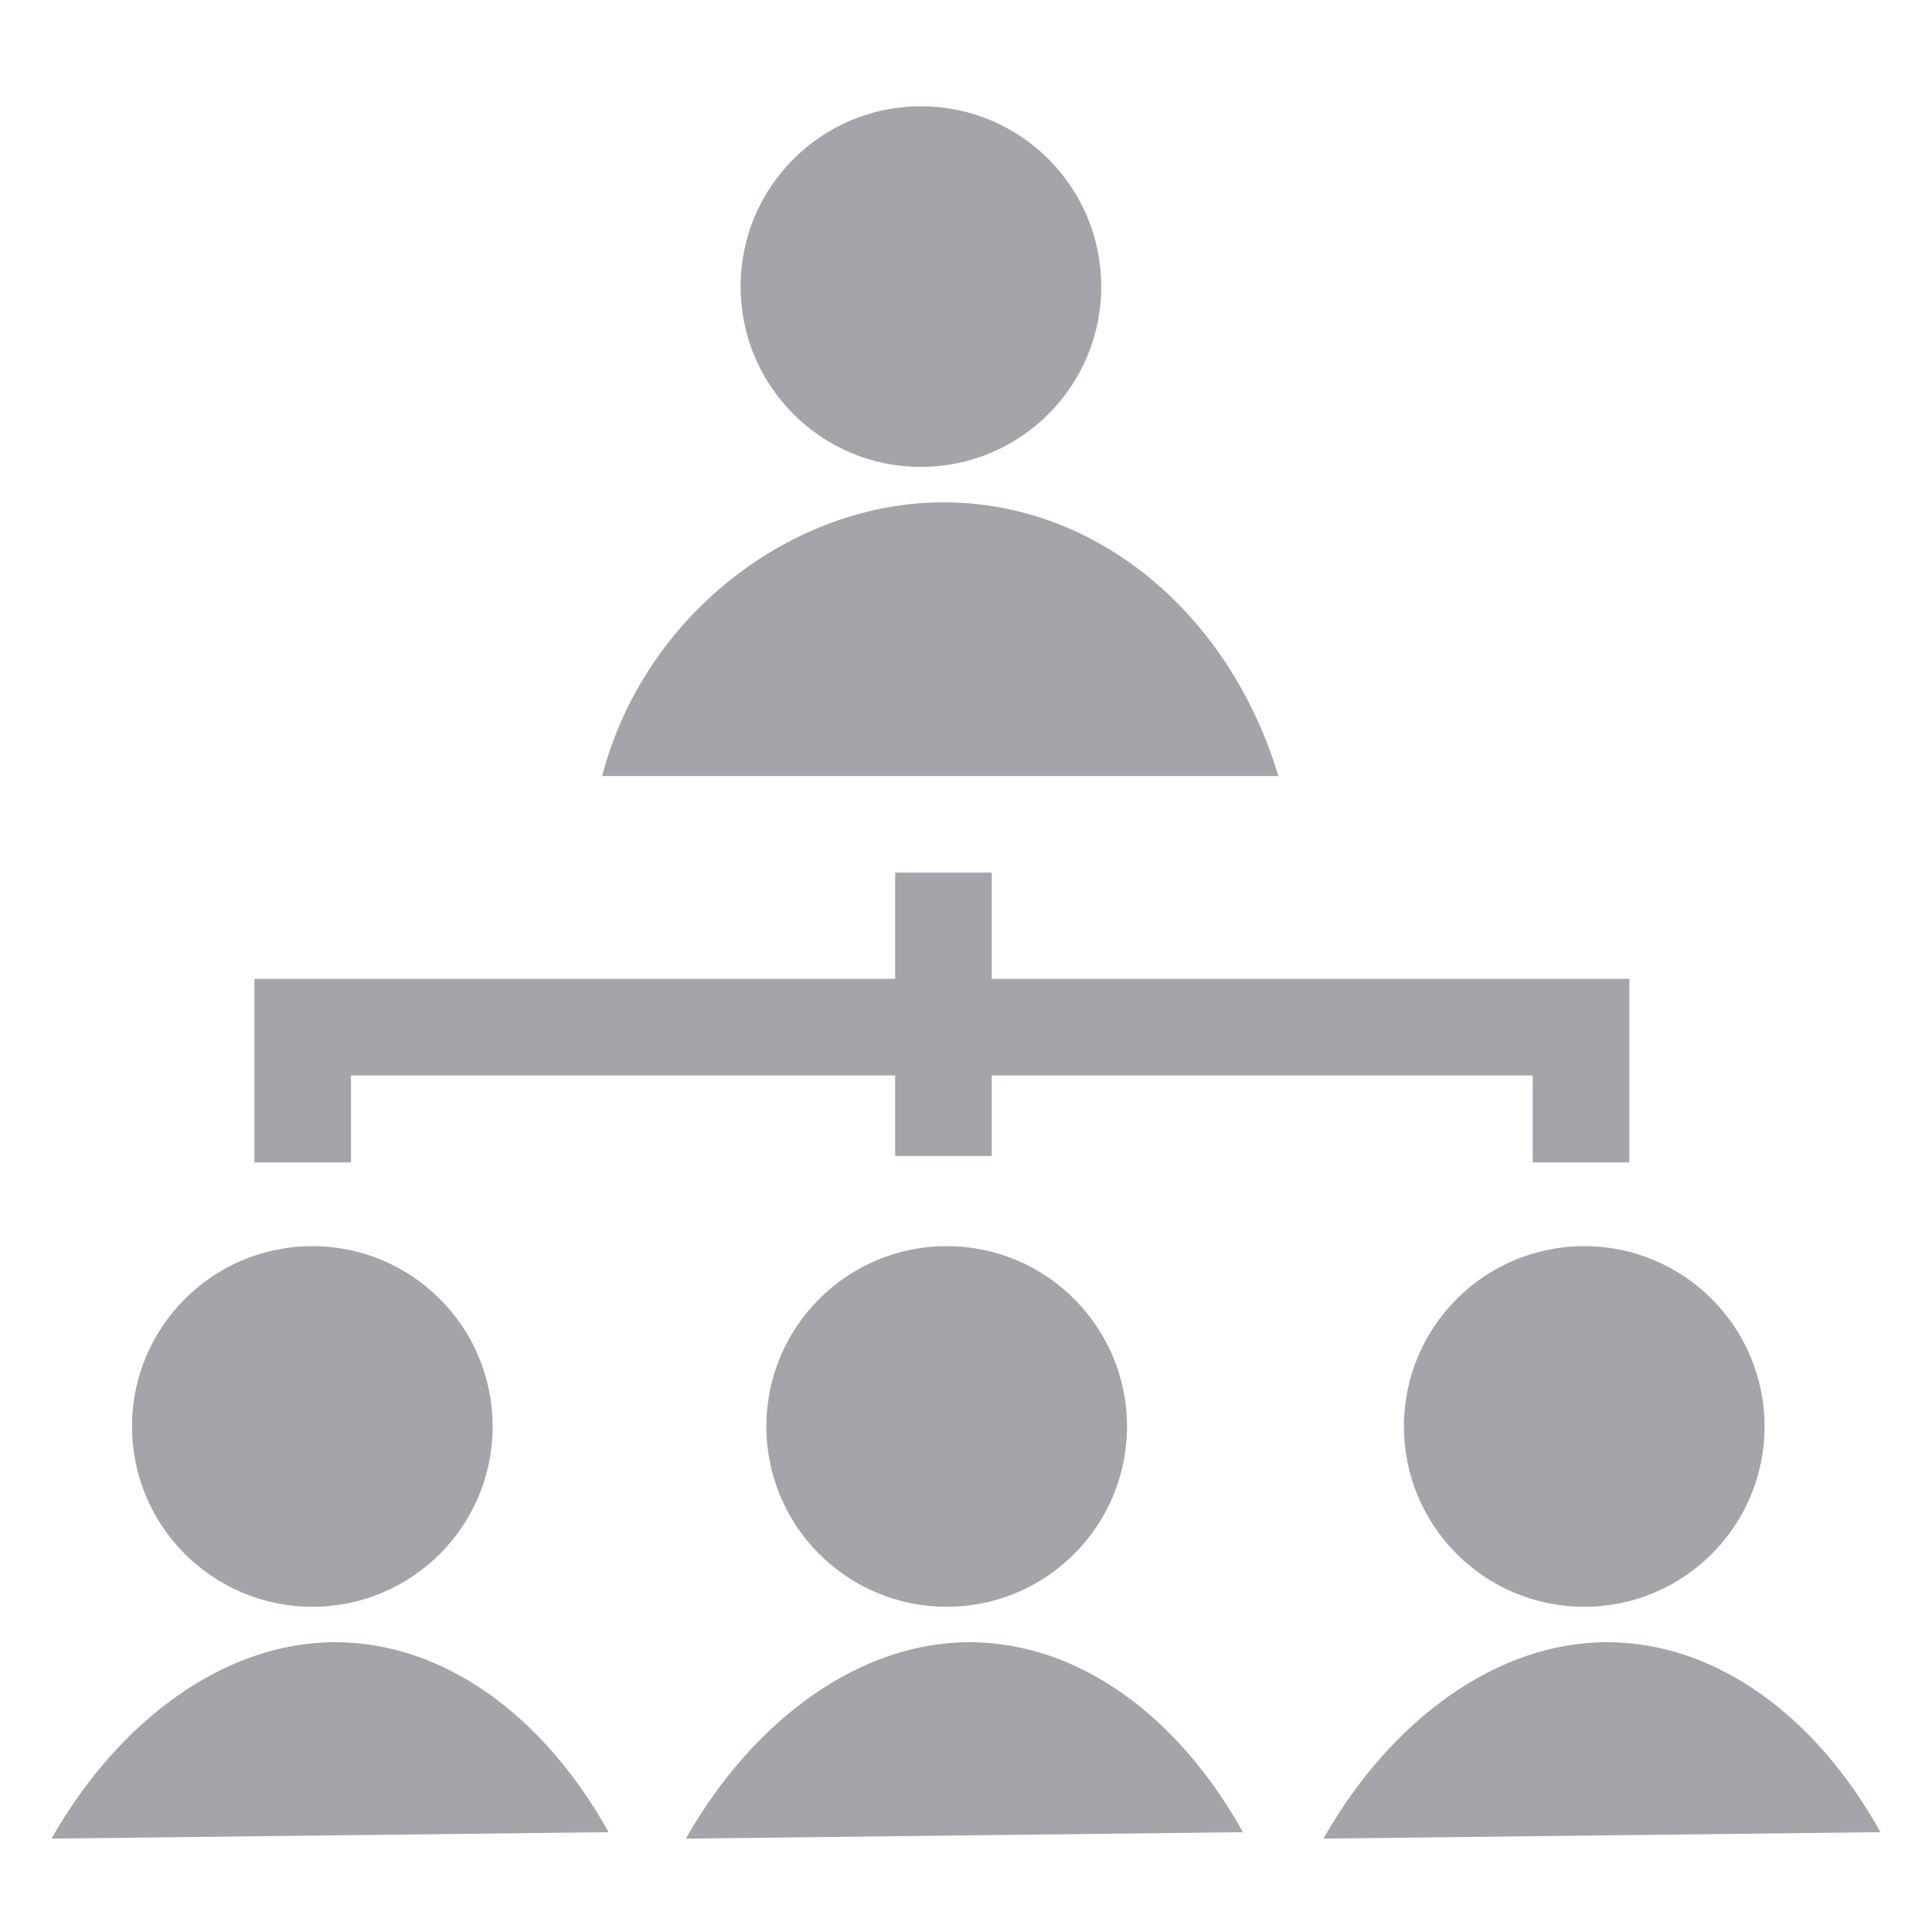
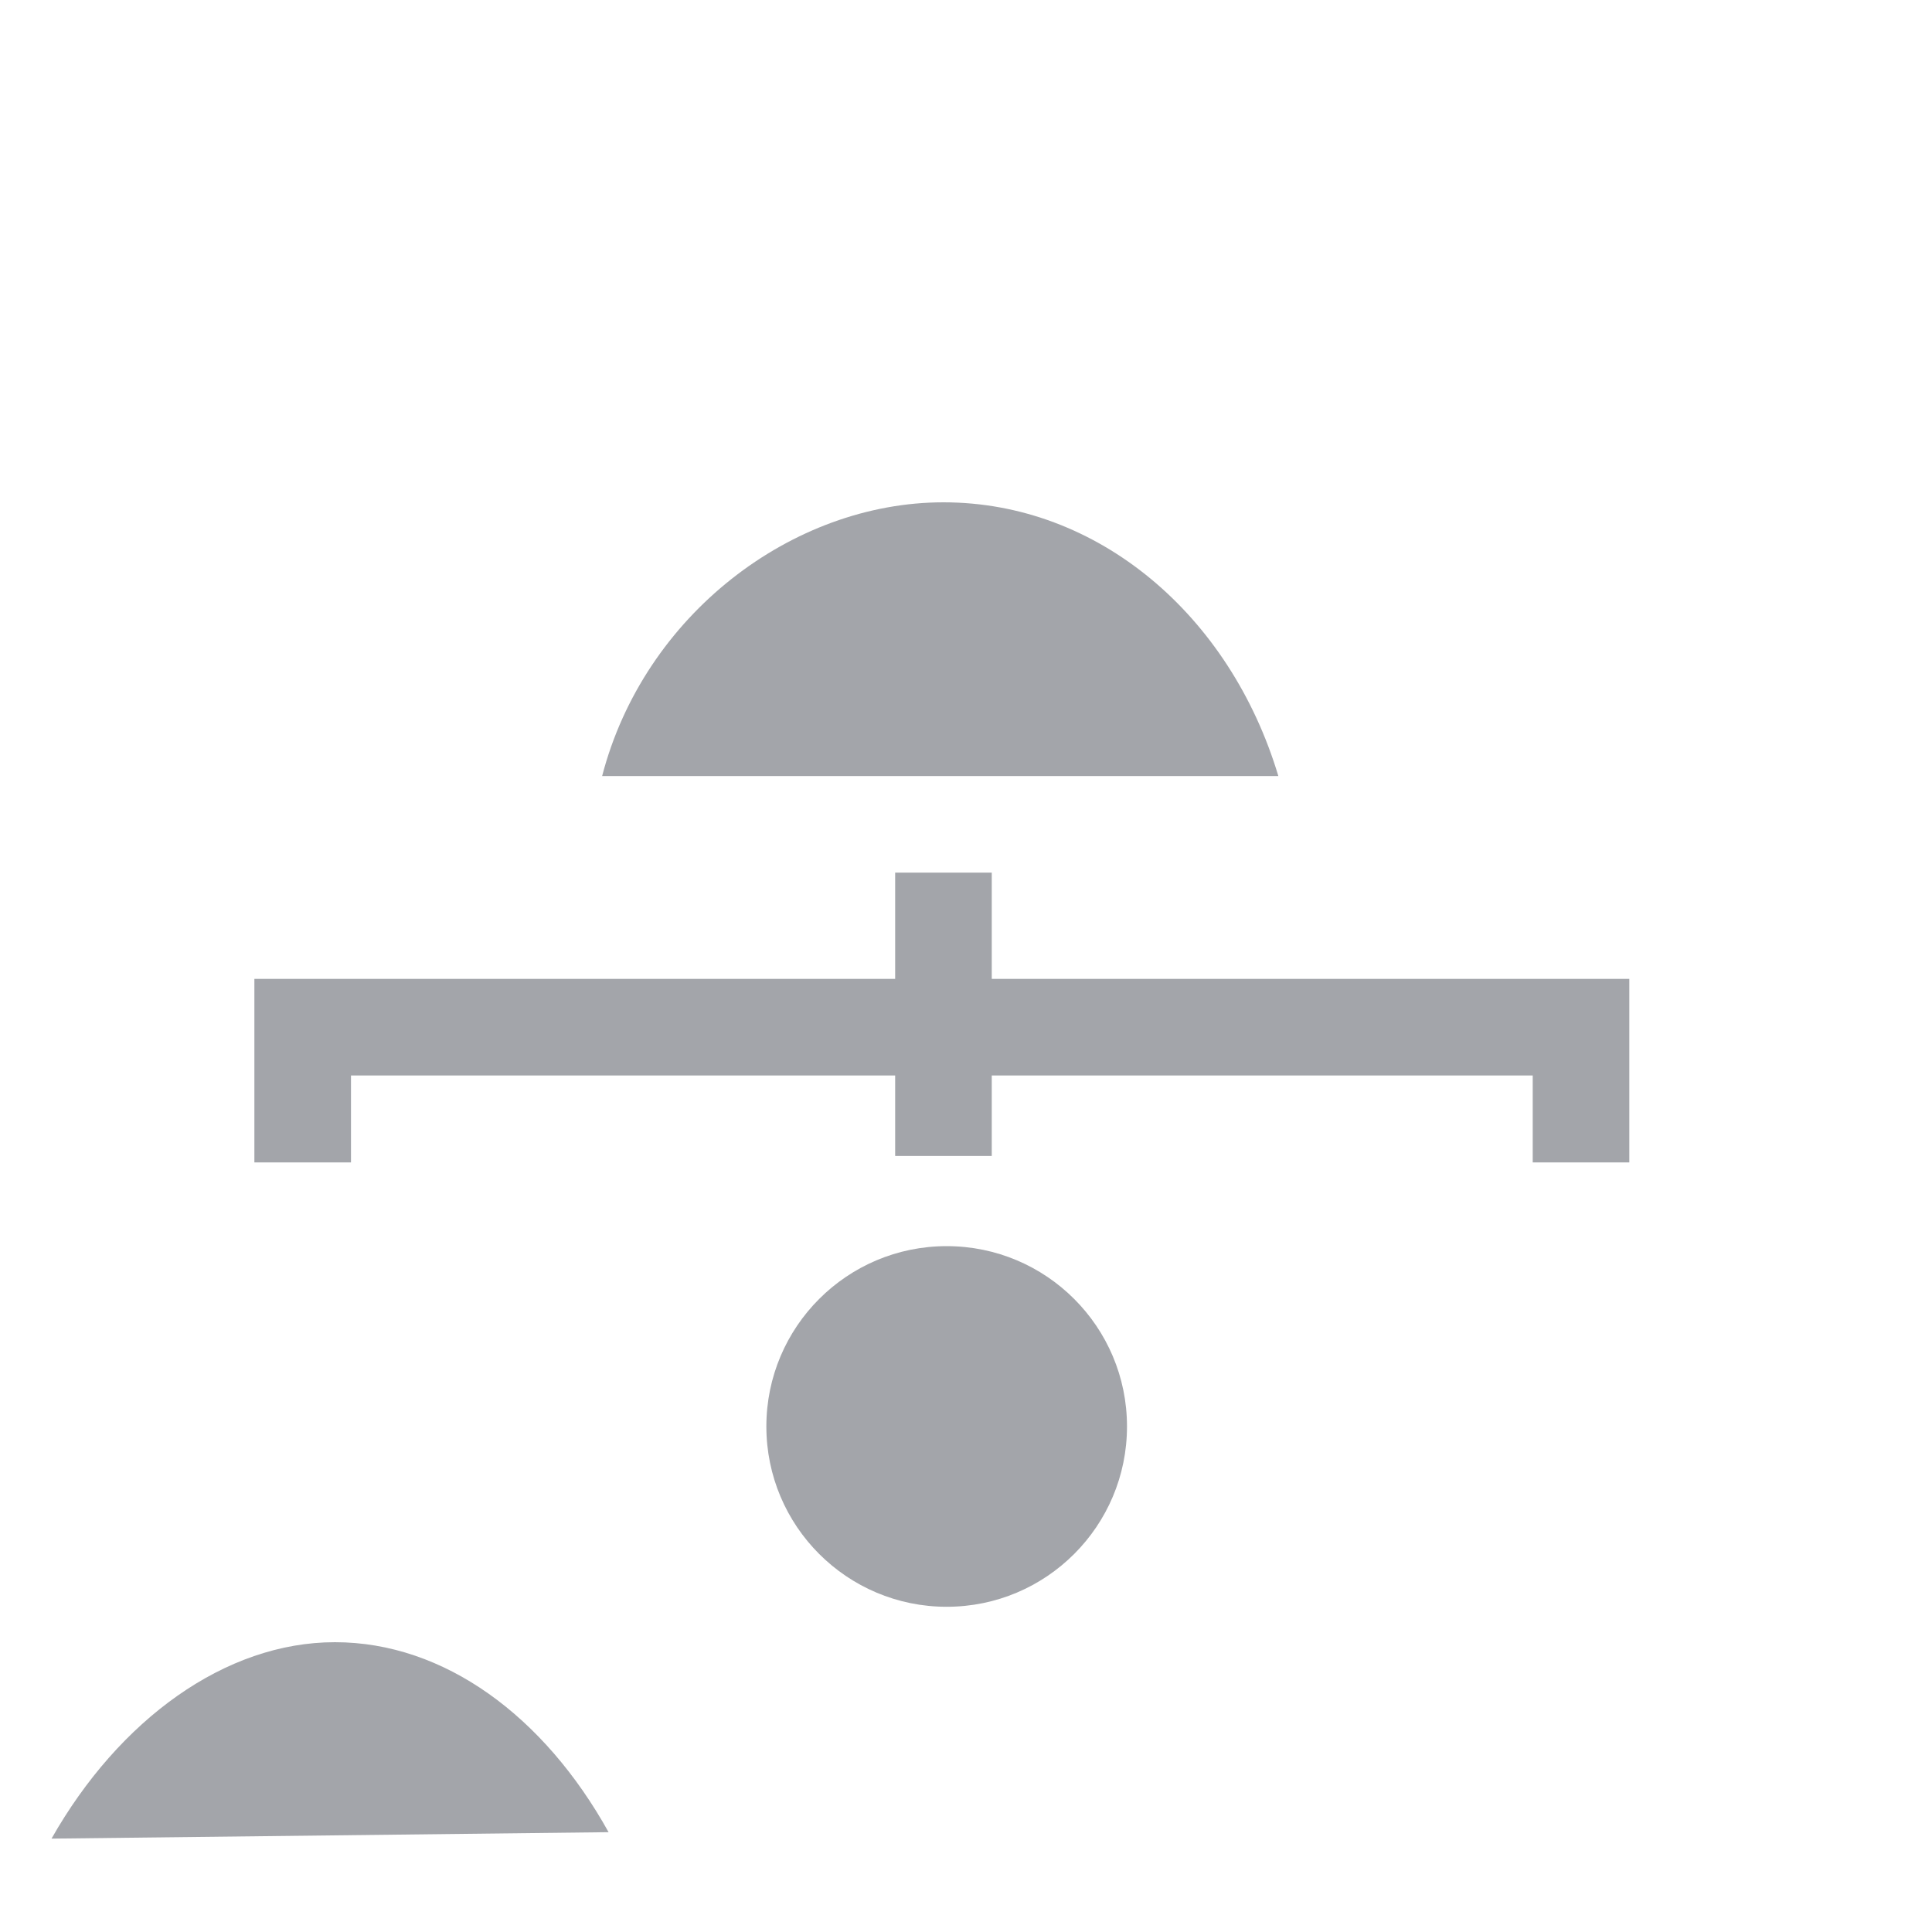
<svg xmlns="http://www.w3.org/2000/svg" version="1.1" id="Icons" x="0px" y="0px" viewBox="0 0 60 60" style="enable-background:new 0 0 60 60;" xml:space="preserve">
  <style type="text/css">
	.st0{fill:#A3A5AA;}
</style>
  <path class="st0" d="M39.7,24.1c-1.5-5-5.6-8.5-10.4-8.5c-4.7,0-9.3,3.5-10.6,8.5H39.7z" />
-   <circle class="st0" cx="28.6" cy="8.9" r="5.6" />
-   <path class="st0" d="M38.6,56.9c-2-3.6-5.1-5.9-8.5-5.9c-3.4,0-6.7,2.4-8.8,6.1" />
  <circle class="st0" cx="29.4" cy="44.3" r="5.6" />
-   <path class="st0" d="M58.4,56.9c-2-3.6-5.1-5.9-8.5-5.9c-3.4,0-6.7,2.4-8.8,6.1" />
-   <circle class="st0" cx="49.2" cy="44.3" r="5.6" />
  <path class="st0" d="M18.9,56.9c-2-3.6-5.1-5.9-8.5-5.9c-3.4,0-6.7,2.4-8.8,6.1" />
-   <circle class="st0" cx="9.7" cy="44.3" r="5.6" />
  <polygon class="st0" points="50.6,36.1 47.6,36.1 47.6,33.4 10.9,33.4 10.9,36.1 7.9,36.1 7.9,30.4 50.6,30.4 " />
  <rect x="27.8" y="27.1" class="st0" width="3" height="8.8" />
</svg>